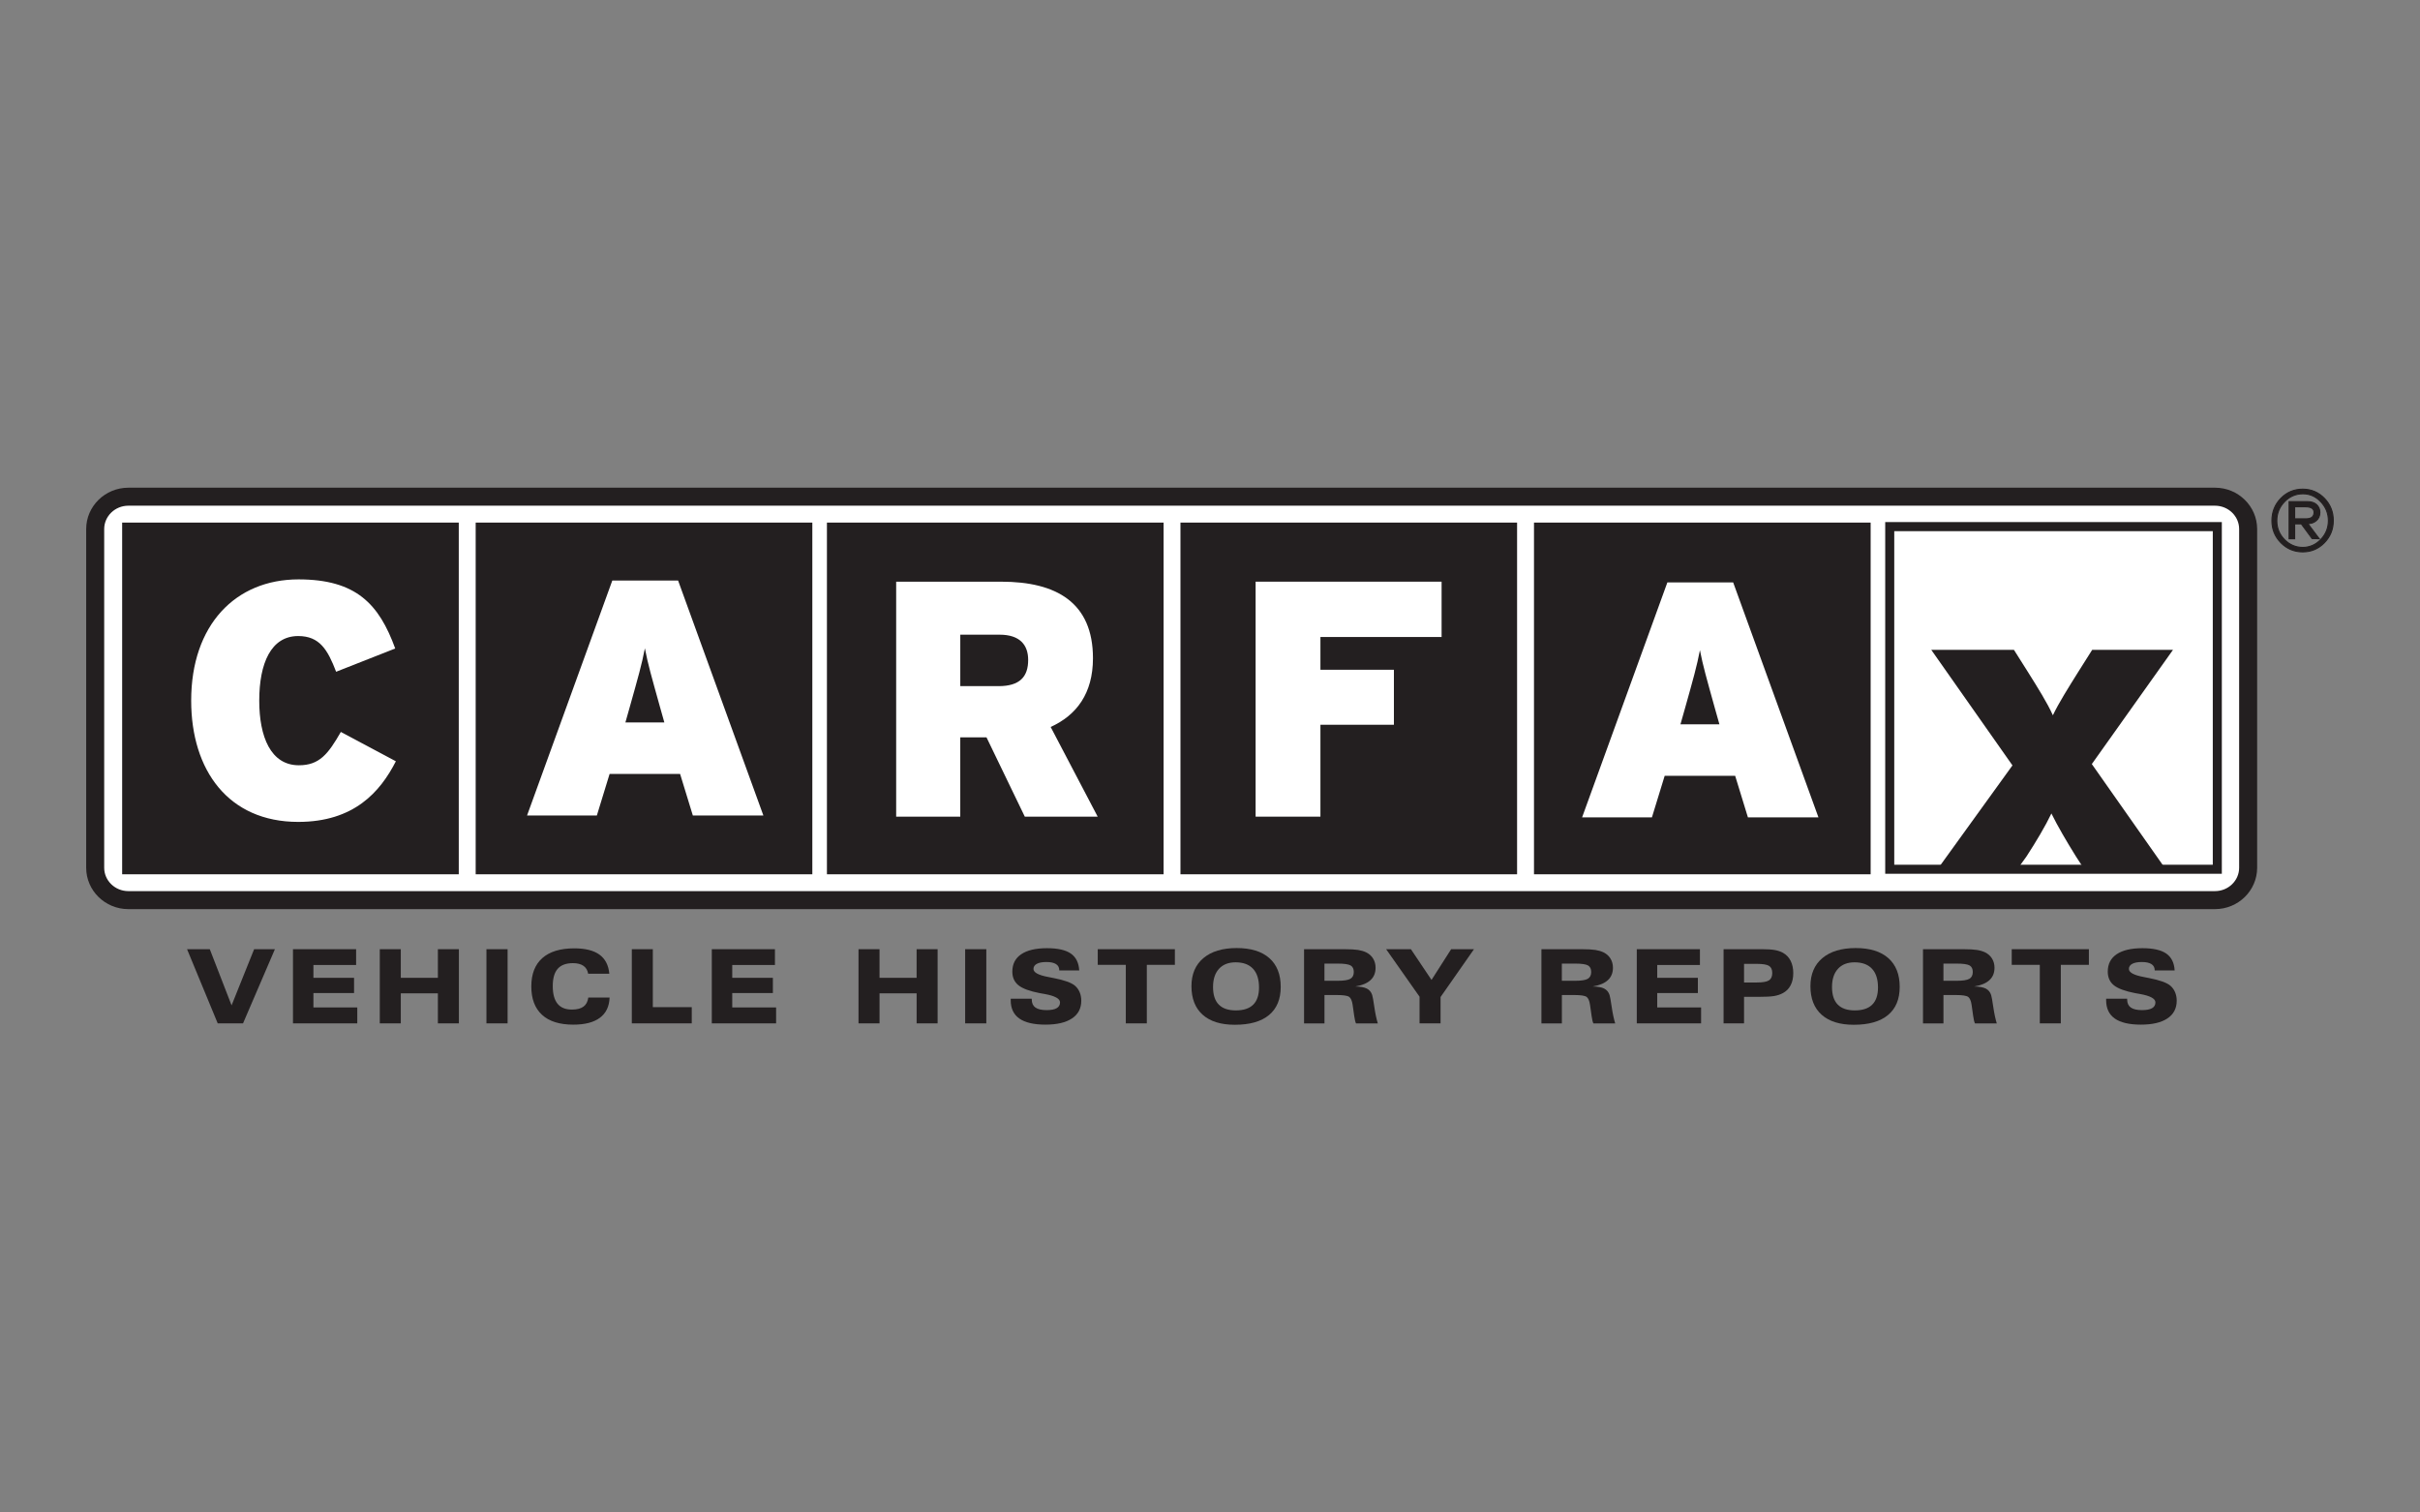
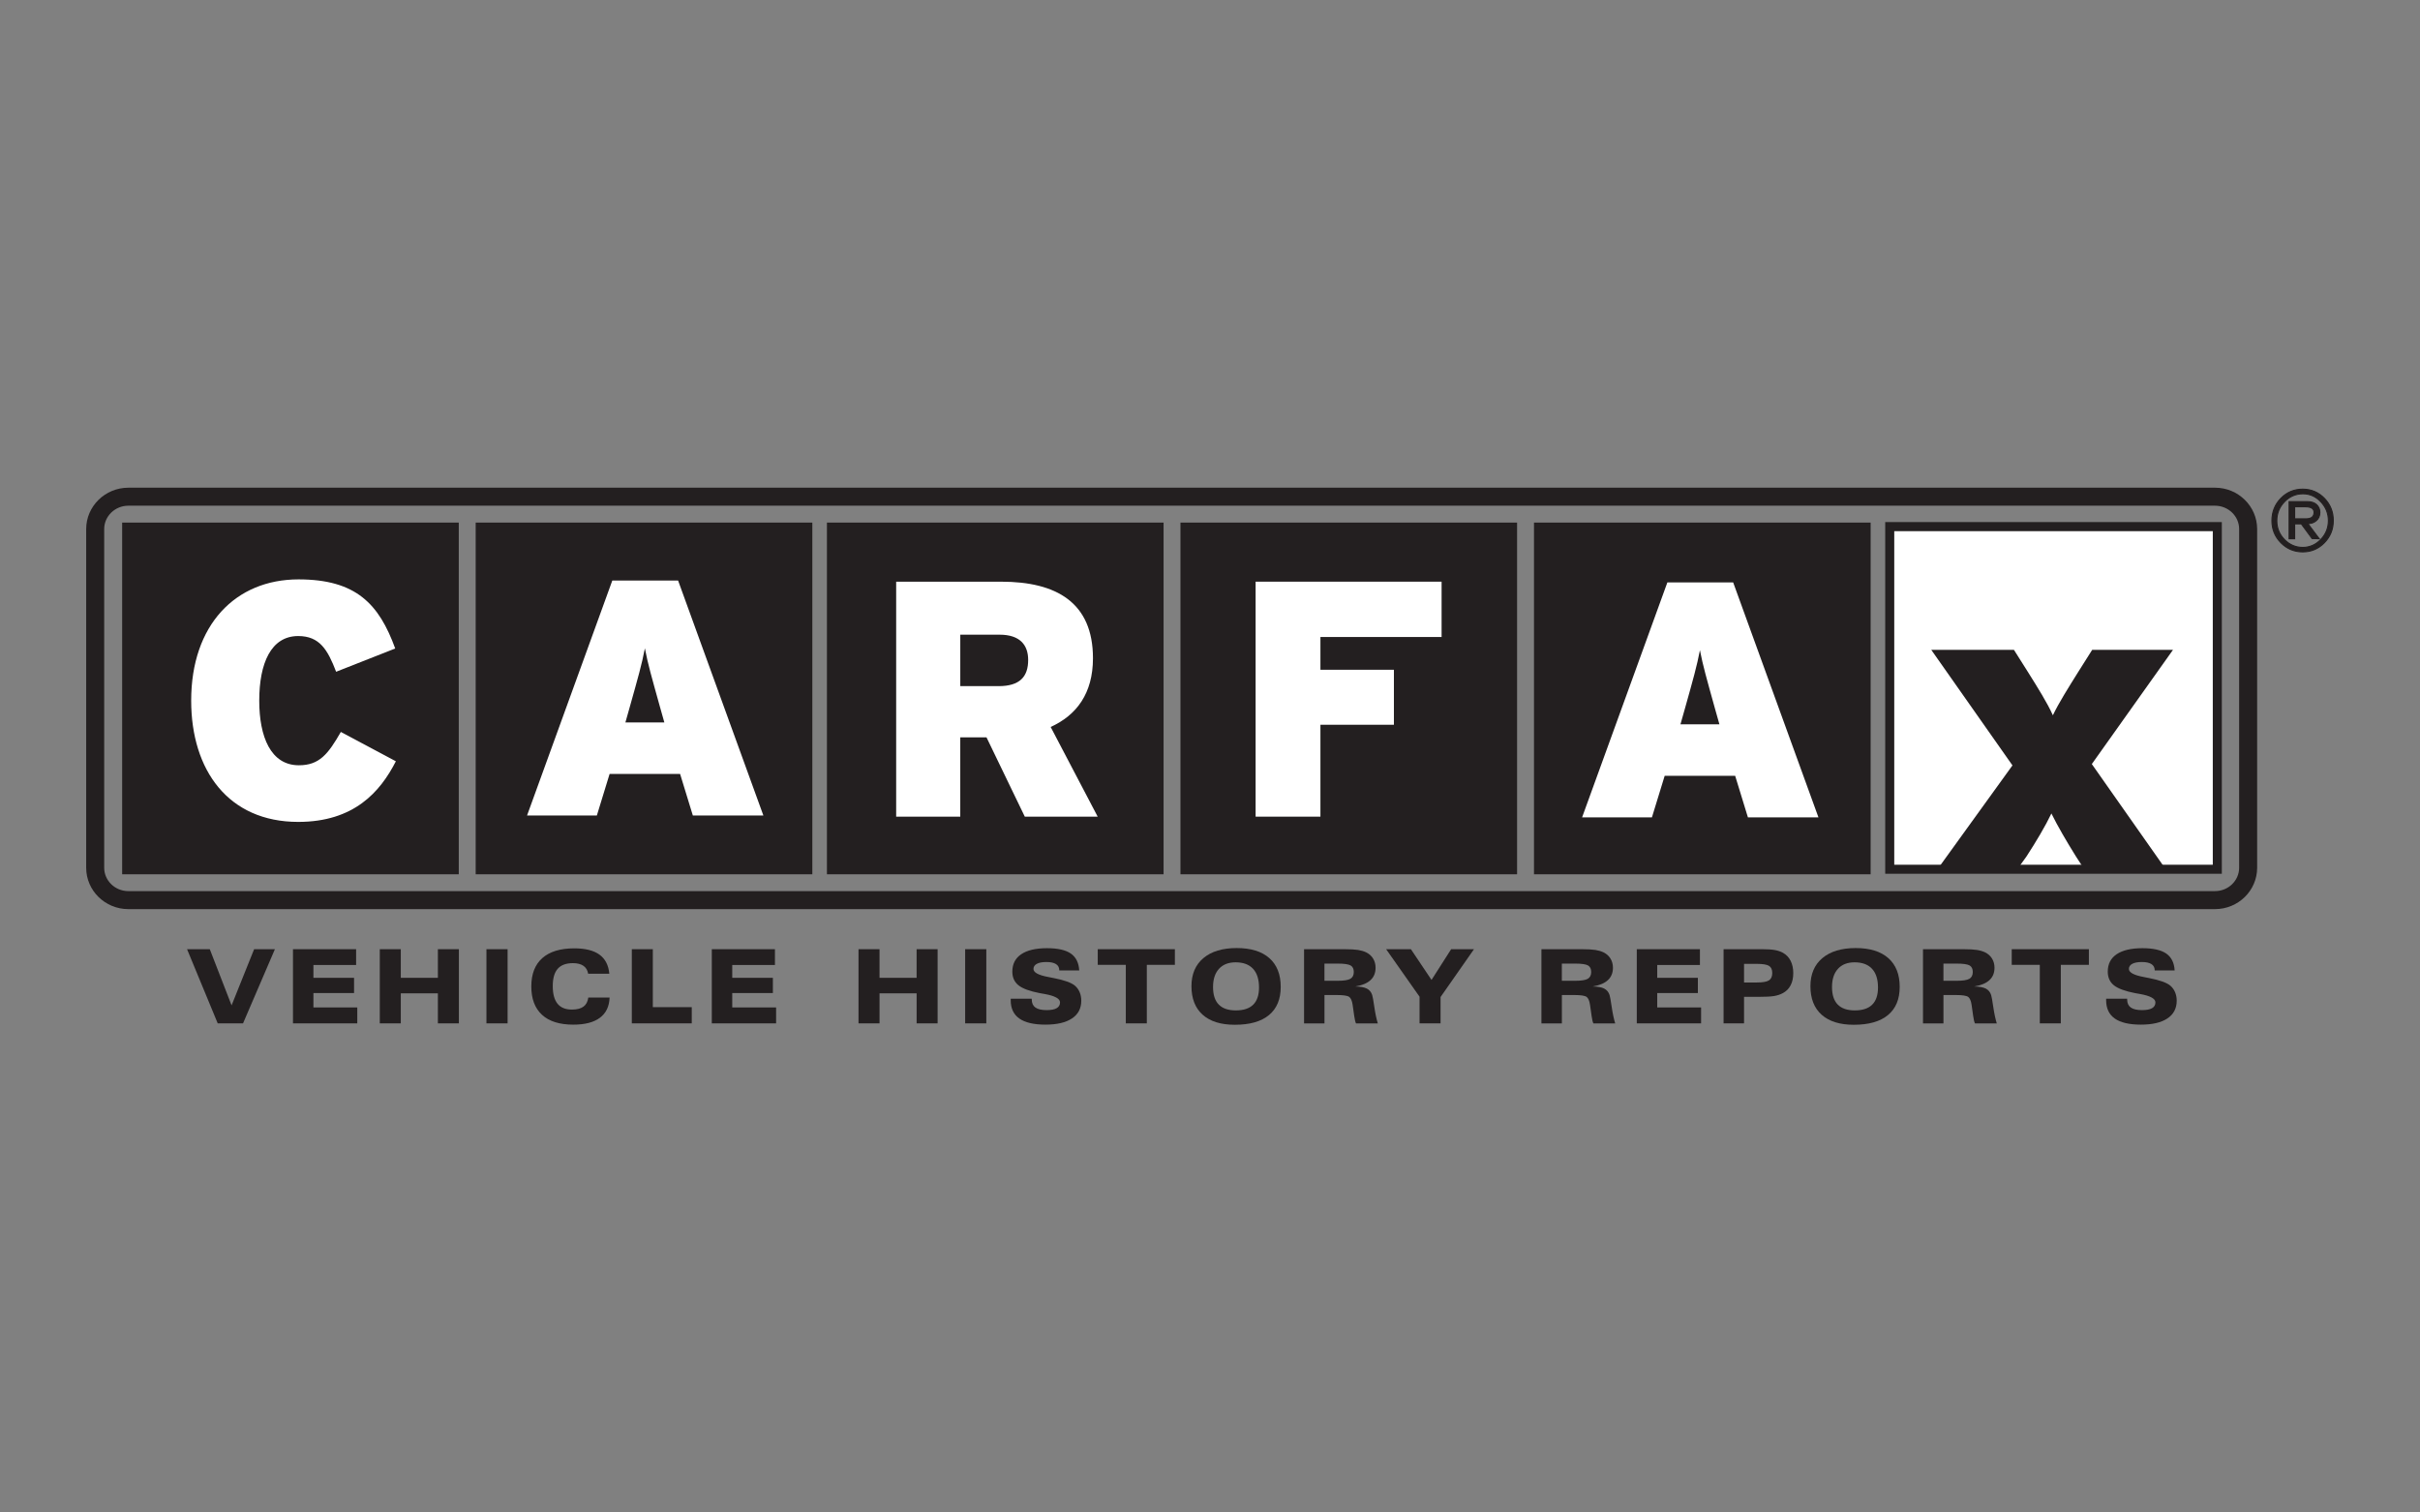
<svg xmlns="http://www.w3.org/2000/svg" version="1.1" id="Layer_1" x="0px" y="0px" width="160px" height="100px" viewBox="0 0 160 100" style="enable-background:new 0 0 160 100;" xml:space="preserve">
  <rect x="0" y="0" width="160" height="100" fill="#808080" stroke="none" />
  <style type="text/css">
	.st0{fill-rule:evenodd;clip-rule:evenodd;fill:#FFFFFF;}
	.st1{fill-rule:evenodd;clip-rule:evenodd;fill:#231F20;}
	.st2{fill:#FFFFFF;enable-background:new    ;}
	.st3{fill:#231F20;}
	.st4{fill:#231F20;enable-background:new    ;}
	.st5{fill:#FFFFFF;}
</style>
  <g>
    <g>
-       <path class="st0" d="M148.637,57.373c0,1.182-0.981,2.139-2.191,2.139H8.485    c-1.21,0-2.191-0.957-2.191-2.139V34.979c0-1.182,0.982-2.139,2.191-2.139h137.961    c1.21,0,2.191,0.957,2.191,2.139V57.373z" />
      <path class="st1" d="M8.485,32.245c-1.536,0-2.787,1.227-2.787,2.735v22.394    c0,1.508,1.25,2.734,2.787,2.734h137.961c1.537,0,2.787-1.226,2.787-2.734V34.979    c0-1.508-1.25-2.735-2.787-2.735H8.485z M6.889,57.373V34.979c0-0.851,0.716-1.544,1.596-1.544    h137.961c0.88,0,1.596,0.693,1.596,1.544v22.394c0,0.851-0.716,1.544-1.596,1.544H8.485    C7.605,58.917,6.889,58.224,6.889,57.373z" />
    </g>
    <g>
      <rect x="124.941" y="34.818" class="st2" width="21.658" height="22.655" />
      <path class="st3" d="M124.642,34.519v23.253h22.256v-23.253H124.642z M146.3,35.117    c0,0.574,0,21.483,0,22.057c-0.573,0-20.487,0-21.06,0c0-0.574,0-21.483,0-22.057    C125.813,35.117,145.727,35.117,146.3,35.117z" />
    </g>
    <g>
      <rect x="31.749" y="34.849" class="st4" width="21.66" height="22.655" />
      <path class="st3" d="M31.45,34.55v23.253h22.258V34.55H31.45z M53.111,35.148c0,0.574,0,21.483,0,22.057    c-0.573,0-20.489,0-21.063,0c0-0.574,0-21.483,0-22.057C32.621,35.148,52.537,35.148,53.111,35.148z" />
    </g>
    <g>
      <rect x="54.971" y="34.849" class="st4" width="21.66" height="22.655" />
      <path class="st3" d="M54.673,34.55v23.253h22.258V34.55H54.673z M76.333,35.148c0,0.574,0,21.483,0,22.057    c-0.573,0-20.489,0-21.063,0c0-0.574,0-21.483,0-22.057C55.844,35.148,75.759,35.148,76.333,35.148z" />
    </g>
    <g>
      <rect x="78.345" y="34.849" class="st4" width="21.658" height="22.655" />
      <path class="st3" d="M78.047,34.55v23.253h22.256V34.55H78.047z M99.704,35.148c0,0.574,0,21.483,0,22.057    c-0.573,0-20.487,0-21.06,0c0-0.574,0-21.483,0-22.057C79.218,35.148,99.131,35.148,99.704,35.148z" />
    </g>
    <g>
      <rect x="101.72" y="34.849" class="st4" width="21.66" height="22.655" />
      <path class="st3" d="M101.421,34.55v23.253h22.258V34.55H101.421z M123.081,35.148    c0,0.574,0,21.483,0,22.057c-0.573,0-20.489,0-21.062,0c0-0.574,0-21.483,0-22.057    C102.592,35.148,122.507,35.148,123.081,35.148z" />
    </g>
    <g>
      <rect x="8.375" y="34.849" class="st4" width="21.659" height="22.655" />
      <path class="st3" d="M8.076,34.55v23.253h22.256V34.55H8.076z M29.735,35.148c0,0.574,0,21.483,0,22.057    c-0.573,0-20.487,0-21.061,0c0-0.574,0-21.483,0-22.057C9.248,35.148,29.162,35.148,29.735,35.148z" />
    </g>
    <path class="st5" d="M19.716,54.341c-4.616,0-7.076-3.413-7.076-8.019c0-5.003,2.927-8.015,7.097-8.015   c3.818,0,5.327,1.641,6.393,4.569l-3.907,1.538c-0.555-1.448-1.087-2.361-2.507-2.361   c-1.799,0-2.576,1.804-2.576,4.27c0,2.383,0.755,4.274,2.621,4.274c1.353,0,1.931-0.735,2.774-2.204   l3.638,1.94C25.133,52.367,23.399,54.341,19.716,54.341z" />
    <path class="st5" d="M43.924,47.765h-2.575l0.288-1.02c0.555-1.974,0.801-2.836,1-3.88   c0.199,1.044,0.443,1.884,0.999,3.88L43.924,47.765z M50.472,53.919l-5.639-15.536h-4.35   l-5.637,15.536h4.615l0.843-2.749h4.661l0.843,2.749H50.472z" />
    <path class="st5" d="M67.978,43.632c0,1.112-0.555,1.733-1.955,1.733h-2.533v-3.402h2.599   C67.444,41.963,67.978,42.655,67.978,43.632z M72.574,53.994l-3.109-5.93   c1.708-0.774,2.797-2.213,2.797-4.544c0-3.685-2.42-5.061-6.062-5.061h-6.949v15.536h4.238v-5.246   h1.733l2.534,5.246H72.574z" />
    <path class="st5" d="M87.301,42.115v2.167h4.858v3.636h-4.858v6.076H83.016V38.458h12.296v3.658H87.301z" />
    <path class="st5" d="M113.68,47.887h-2.575l0.289-1.019c0.555-1.973,0.798-2.838,0.998-3.881   c0.201,1.043,0.445,1.883,1,3.881L113.68,47.887z M120.228,54.042l-5.638-15.534h-4.351   L104.601,54.042h4.617l0.843-2.747h4.661l0.843,2.747H120.228z" />
    <g>
      <path class="st3" d="M14.395,67.662l-2.028-4.905h1.503l1.441,3.714l1.491-3.714h1.374l-2.108,4.905    H14.395z" />
      <path class="st3" d="M19.37,67.662v-4.905h4.175v1.045h-2.823v0.848h2.687v1.007h-2.687v0.951h2.9    v1.054H19.37z" />
      <path class="st3" d="M25.11,62.757h1.389v1.893h2.452v-1.893h1.389v4.905h-1.389v-1.986h-2.452v1.986H25.11    V62.757z" />
      <path class="st3" d="M32.161,67.662v-4.905h1.399v4.905H32.161z" />
      <path class="st3" d="M40.303,65.956c-0.02,0.587-0.234,1.032-0.64,1.335    c-0.407,0.304-0.994,0.455-1.761,0.455c-0.902,0-1.591-0.215-2.064-0.648    c-0.473-0.432-0.71-1.058-0.71-1.878c0-0.819,0.242-1.444,0.727-1.874    c0.485-0.429,1.189-0.645,2.114-0.645c0.727,0,1.282,0.139,1.665,0.416    c0.383,0.278,0.6,0.698,0.651,1.262H38.886c-0.038-0.229-0.141-0.404-0.311-0.522    c-0.17-0.118-0.401-0.177-0.694-0.177c-0.453,0-0.789,0.124-1.007,0.372    c-0.219,0.247-0.328,0.628-0.328,1.143c0,0.518,0.105,0.908,0.314,1.166    c0.21,0.258,0.525,0.388,0.946,0.388c0.337,0,0.593-0.064,0.769-0.193    c0.176-0.129,0.283-0.329,0.321-0.6H40.303z" />
      <path class="st3" d="M41.773,67.662v-4.905h1.389v3.832h2.574v1.072H41.773z" />
      <path class="st3" d="M47.061,67.662v-4.905h4.175v1.045h-2.823v0.848h2.687v1.007h-2.687v0.951h2.9    v1.054H47.061z" />
      <path class="st3" d="M56.761,62.757h1.389v1.893h2.452v-1.893h1.389v4.905H60.603v-1.986h-2.452v1.986    H56.761V62.757z" />
      <path class="st3" d="M63.812,67.662v-4.905h1.399v4.905H63.812z" />
      <path class="st3" d="M66.826,66.03h1.389v0.049c0,0.241,0.08,0.419,0.24,0.533    c0.16,0.115,0.408,0.173,0.743,0.173c0.298,0,0.52-0.043,0.666-0.128    c0.146-0.086,0.22-0.213,0.22-0.383c0-0.248-0.34-0.433-1.02-0.555    c-0.138-0.025-0.243-0.043-0.317-0.056c-0.668-0.129-1.138-0.302-1.409-0.519    c-0.271-0.217-0.407-0.52-0.407-0.905c0-0.501,0.197-0.885,0.59-1.15    c0.393-0.265,0.961-0.398,1.703-0.398c0.709,0,1.234,0.118,1.575,0.355    c0.341,0.237,0.526,0.61,0.555,1.118h-1.319v-0.013c0-0.179-0.072-0.316-0.215-0.408    c-0.143-0.092-0.356-0.138-0.638-0.138c-0.273,0-0.484,0.04-0.631,0.12    c-0.148,0.079-0.222,0.193-0.222,0.339c0,0.234,0.329,0.411,0.987,0.533    c0.115,0.022,0.205,0.04,0.27,0.054c0.013,0.002,0.032,0.005,0.057,0.01    c0.722,0.14,1.2,0.311,1.432,0.513c0.135,0.117,0.238,0.261,0.309,0.431    c0.071,0.169,0.106,0.355,0.106,0.557c0,0.508-0.205,0.899-0.614,1.172    c-0.409,0.274-0.994,0.411-1.755,0.411c-0.767,0-1.342-0.134-1.724-0.401    c-0.382-0.268-0.573-0.672-0.573-1.212V66.03z" />
      <path class="st3" d="M74.433,67.662v-3.87h-1.855v-1.035h5.1v1.035h-1.855v3.87H74.433z" />
      <path class="st3" d="M80.593,64.056c0.262-0.287,0.628-0.431,1.101-0.431    c0.503,0,0.887,0.143,1.151,0.426c0.264,0.285,0.396,0.697,0.396,1.238    c0,0.504-0.128,0.883-0.384,1.136c-0.256,0.253-0.639,0.379-1.149,0.379    c-0.501,0-0.878-0.128-1.129-0.386c-0.252-0.257-0.378-0.643-0.378-1.156    C80.2,64.746,80.331,64.344,80.593,64.056z M83.9,67.112c0.517-0.428,0.776-1.049,0.776-1.863    c0-0.824-0.251-1.458-0.753-1.902c-0.502-0.443-1.22-0.665-2.155-0.665    c-0.944,0-1.679,0.222-2.205,0.665c-0.526,0.443-0.789,1.062-0.789,1.855    c0,0.82,0.248,1.451,0.743,1.891c0.495,0.441,1.202,0.661,2.122,0.661    C82.628,67.755,83.383,67.541,83.9,67.112z" />
      <path class="st3" d="M88.435,63.709c0.432,0,0.718,0.041,0.86,0.122    c0.141,0.082,0.212,0.226,0.212,0.433c0,0.214-0.076,0.364-0.229,0.452    c-0.153,0.087-0.434,0.13-0.844,0.13h-0.867v-1.137H88.435z M87.569,67.662v-1.874h0.824    c0.427,0,0.697,0.041,0.809,0.123c0.112,0.082,0.188,0.256,0.228,0.523l0.093,0.653    c0.002,0.018,0.005,0.042,0.01,0.073c0.036,0.248,0.076,0.416,0.12,0.503h1.442    c-0.093-0.304-0.17-0.667-0.23-1.088c-0.061-0.422-0.108-0.683-0.141-0.786    c-0.064-0.197-0.182-0.339-0.354-0.428c-0.172-0.087-0.426-0.133-0.763-0.138    c0.448-0.075,0.783-0.215,1.006-0.421c0.223-0.206,0.334-0.478,0.334-0.817    c0-0.227-0.054-0.431-0.163-0.608c-0.108-0.177-0.262-0.314-0.462-0.412    c-0.153-0.073-0.331-0.126-0.534-0.158c-0.204-0.032-0.502-0.049-0.895-0.049h-2.674v4.905H87.569z    " />
      <path class="st3" d="M93.855,67.662v-1.762l-2.21-3.143h1.638l1.363,2.032l1.298-2.032h1.51    l-2.21,3.162v1.743H93.855z" />
      <path class="st3" d="M104.131,63.709c0.432,0,0.719,0.041,0.86,0.122    c0.141,0.082,0.212,0.226,0.212,0.433c0,0.214-0.077,0.364-0.229,0.452    c-0.153,0.087-0.434,0.13-0.844,0.13h-0.867v-1.137H104.131z M103.265,67.662v-1.874h0.824    c0.427,0,0.696,0.041,0.809,0.123c0.112,0.082,0.188,0.256,0.227,0.523l0.093,0.653    c0.002,0.018,0.005,0.042,0.01,0.073c0.035,0.248,0.075,0.416,0.12,0.503h1.442    c-0.093-0.304-0.17-0.667-0.231-1.088c-0.061-0.422-0.108-0.683-0.141-0.786    c-0.064-0.197-0.182-0.339-0.354-0.428c-0.171-0.087-0.426-0.133-0.762-0.138    c0.447-0.075,0.782-0.215,1.005-0.421c0.223-0.206,0.334-0.478,0.334-0.817    c0-0.227-0.054-0.431-0.163-0.608c-0.108-0.177-0.263-0.314-0.462-0.412    c-0.153-0.073-0.332-0.126-0.535-0.158c-0.204-0.032-0.502-0.049-0.894-0.049h-2.674v4.905H103.265    z" />
      <path class="st3" d="M108.217,67.662v-4.905h4.175v1.045h-2.823v0.848h2.687v1.007h-2.687v0.951h2.9    v1.054H108.217z" />
      <path class="st3" d="M116.155,63.727c0.397,0,0.666,0.044,0.807,0.134    c0.141,0.089,0.212,0.246,0.212,0.47c0,0.232-0.072,0.393-0.218,0.487    c-0.145,0.094-0.413,0.14-0.801,0.14h-0.846v-1.231H116.155z M115.309,67.662V65.909h0.826h0.11    c0.485,0,0.837-0.019,1.055-0.056c0.218-0.038,0.408-0.101,0.569-0.189    c0.228-0.12,0.401-0.292,0.518-0.518c0.118-0.225,0.176-0.495,0.176-0.807    c0-0.312-0.058-0.582-0.173-0.811c-0.115-0.228-0.283-0.405-0.505-0.531    c-0.15-0.084-0.329-0.145-0.535-0.183c-0.205-0.038-0.492-0.057-0.86-0.057h-2.535v4.905H115.309z    " />
      <path class="st3" d="M121.517,64.056c0.262-0.287,0.628-0.431,1.101-0.431    c0.503,0,0.887,0.143,1.151,0.426c0.264,0.285,0.396,0.697,0.396,1.238    c0,0.504-0.128,0.883-0.384,1.136c-0.256,0.253-0.639,0.379-1.149,0.379    c-0.501,0-0.877-0.128-1.129-0.386c-0.252-0.257-0.378-0.643-0.378-1.156    C121.124,64.746,121.255,64.344,121.517,64.056z M124.824,67.112c0.518-0.428,0.776-1.049,0.776-1.863    c0-0.824-0.251-1.458-0.753-1.902c-0.502-0.443-1.22-0.665-2.155-0.665    c-0.944,0-1.679,0.222-2.205,0.665c-0.526,0.443-0.789,1.062-0.789,1.855    c0,0.82,0.247,1.451,0.743,1.891c0.495,0.441,1.202,0.661,2.122,0.661    C123.553,67.755,124.307,67.541,124.824,67.112z" />
      <path class="st3" d="M129.36,63.709c0.432,0,0.718,0.041,0.86,0.122c0.141,0.082,0.212,0.226,0.212,0.433    c0,0.214-0.077,0.364-0.229,0.452c-0.153,0.087-0.434,0.13-0.844,0.13h-0.867v-1.137H129.36z     M128.493,67.662v-1.874h0.824c0.427,0,0.696,0.041,0.809,0.123    c0.112,0.082,0.187,0.256,0.227,0.523l0.093,0.653c0.002,0.018,0.005,0.042,0.01,0.073    c0.035,0.248,0.075,0.416,0.12,0.503h1.442c-0.093-0.304-0.17-0.667-0.231-1.088    c-0.061-0.422-0.108-0.683-0.141-0.786c-0.064-0.197-0.182-0.339-0.354-0.428    c-0.172-0.087-0.426-0.133-0.763-0.138c0.447-0.075,0.782-0.215,1.005-0.421    c0.223-0.206,0.334-0.478,0.334-0.817c0-0.227-0.054-0.431-0.163-0.608    c-0.108-0.177-0.263-0.314-0.462-0.412c-0.153-0.073-0.331-0.126-0.535-0.158    c-0.204-0.032-0.502-0.049-0.894-0.049h-2.674v4.905H128.493z" />
      <path class="st3" d="M134.863,67.662v-3.87h-1.856v-1.035h5.101v1.035h-1.856v3.87H134.863z" />
      <path class="st3" d="M139.249,66.03h1.389v0.049c0,0.241,0.08,0.419,0.24,0.533    c0.16,0.115,0.408,0.173,0.743,0.173c0.297,0,0.519-0.043,0.666-0.128    c0.147-0.086,0.22-0.213,0.22-0.383c0-0.248-0.34-0.433-1.02-0.555    c-0.138-0.025-0.243-0.043-0.316-0.056c-0.669-0.129-1.138-0.302-1.409-0.519    c-0.271-0.217-0.406-0.52-0.406-0.905c0-0.501,0.196-0.885,0.59-1.15    c0.393-0.265,0.961-0.398,1.703-0.398c0.709,0,1.234,0.118,1.575,0.355    c0.341,0.237,0.526,0.61,0.555,1.118h-1.319v-0.013c0-0.179-0.071-0.316-0.215-0.408    c-0.143-0.092-0.356-0.138-0.638-0.138c-0.273,0-0.484,0.04-0.632,0.12    c-0.148,0.079-0.221,0.193-0.221,0.339c0,0.234,0.329,0.411,0.986,0.533    c0.115,0.022,0.206,0.04,0.27,0.054c0.013,0.002,0.032,0.005,0.056,0.01    c0.723,0.14,1.2,0.311,1.433,0.513c0.135,0.117,0.238,0.261,0.309,0.431    c0.071,0.169,0.107,0.355,0.107,0.557c0,0.508-0.205,0.899-0.614,1.172    c-0.409,0.274-0.994,0.411-1.754,0.411c-0.768,0-1.342-0.134-1.724-0.401    c-0.382-0.268-0.574-0.672-0.574-1.212V66.03z" />
    </g>
    <path class="st3" d="M137.943,57.686l-0.685-1.053c-0.607-0.972-1.215-2.01-1.628-2.849   c-0.388,0.817-1.02,1.877-1.652,2.849l-0.759,1.053h-5.276l5.112-7.081l-5.369-7.641h5.466   l0.948,1.501c0.607,0.971,1.263,2.01,1.627,2.827c0.388-0.817,1.045-1.855,1.652-2.827l0.948-1.501   h5.343l-5.368,7.553l5.039,7.17H137.943z" />
    <g>
      <g>
        <path class="st3" d="M154.266,34.42c0,0.572-0.196,1.06-0.589,1.463     c-0.393,0.404-0.87,0.605-1.431,0.605c-0.561,0-1.041-0.2-1.44-0.601     c-0.398-0.401-0.597-0.887-0.597-1.459c0-0.584,0.198-1.077,0.593-1.481     c0.395-0.403,0.876-0.605,1.444-0.605c0.561,0,1.038,0.202,1.431,0.605     C154.07,33.351,154.266,33.842,154.266,34.42z M153.944,34.42c0-0.48-0.167-0.895-0.502-1.246     c-0.334-0.351-0.727-0.527-1.179-0.527c-0.48,0-0.889,0.176-1.226,0.527     c-0.337,0.351-0.506,0.77-0.506,1.255c0,0.486,0.168,0.901,0.506,1.246     c0.337,0.345,0.74,0.518,1.208,0.518c0.463,0,0.862-0.174,1.196-0.523     C153.776,35.322,153.944,34.905,153.944,34.42z M153.38,33.88c0,0.229-0.081,0.412-0.241,0.547     c-0.16,0.135-0.343,0.202-0.549,0.202l0.744,0.991h-0.459l-0.74-0.985h-0.421v0.985h-0.367     v-2.454h1.2c0.269,0,0.474,0.067,0.618,0.202C153.308,33.503,153.38,33.674,153.38,33.88z      M152.995,33.879c0-0.248-0.189-0.372-0.564-0.372h-0.717v0.797h0.743     C152.815,34.303,152.995,34.162,152.995,33.879z" />
        <path class="st3" d="M150.777,32.922c-0.4,0.409-0.603,0.916-0.603,1.506     c0,0.579,0.204,1.079,0.608,1.485c0.403,0.406,0.896,0.611,1.465,0.611     c0.569,0,1.059-0.207,1.457-0.616c0.398-0.408,0.599-0.909,0.599-1.488     c0-0.585-0.201-1.089-0.599-1.497c-0.398-0.409-0.888-0.616-1.457-0.616     C151.672,32.306,151.177,32.513,150.777,32.922z M150.832,35.862     c-0.39-0.392-0.587-0.874-0.587-1.434c0-0.571,0.196-1.061,0.583-1.456     c0.386-0.395,0.863-0.594,1.418-0.594c0.548,0,1.021,0.2,1.405,0.594     c0.384,0.395,0.579,0.882,0.579,1.448c0,0.56-0.195,1.044-0.579,1.439     c-0.384,0.395-0.857,0.594-1.405,0.594C151.697,36.453,151.222,36.254,150.832,35.862z" />
        <path class="st3" d="M151.012,33.149c-0.342,0.356-0.516,0.787-0.516,1.28     c0,0.493,0.173,0.921,0.516,1.272c0.342,0.351,0.758,0.529,1.234,0.529     c0.471,0,0.882-0.18,1.222-0.534c0.34-0.353,0.511-0.783,0.511-1.275     c0-0.487-0.172-0.914-0.511-1.271c-0.34-0.357-0.745-0.538-1.205-0.538     C151.775,32.611,151.354,32.792,151.012,33.149z M151.064,35.65     c-0.329-0.337-0.496-0.748-0.496-1.222c0-0.474,0.167-0.888,0.496-1.23     c0.328-0.342,0.732-0.516,1.2-0.516c0.439,0,0.827,0.173,1.152,0.516     c0.326,0.343,0.492,0.754,0.492,1.222c0,0.474-0.166,0.886-0.492,1.226     c-0.326,0.339-0.719,0.512-1.17,0.512C151.79,36.157,151.392,35.986,151.064,35.65z" />
        <path class="st3" d="M151.311,33.13v2.525h0.438c0,0,0-0.918,0-0.985c0.06,0,0.386,0,0.386,0l0.711,0.971     l0.488,0.014h0.072c0,0-0.689-0.918-0.753-1.002c0.187-0.013,0.36-0.074,0.509-0.199     c0.169-0.141,0.254-0.335,0.254-0.574c0-0.215-0.076-0.396-0.226-0.538     c-0.15-0.141-0.366-0.212-0.642-0.212H151.311z M152.547,33.202c0.258,0,0.457,0.065,0.593,0.192     c0.135,0.127,0.204,0.291,0.204,0.486c0,0.22-0.075,0.39-0.229,0.519     c-0.153,0.128-0.33,0.194-0.526,0.194h-0.072c0,0,0.668,0.89,0.744,0.991c-0.102,0-0.387,0-0.387,0     l-0.711-0.971l-0.45-0.014h-0.036c0,0,0,0.918,0,0.985c-0.052,0-0.243,0-0.296,0     c0-0.068,0-2.313,0-2.382C151.45,33.202,152.547,33.202,152.547,33.202z" />
        <path class="st3" d="M151.678,33.471v0.869h0.778c0.381,0,0.574-0.155,0.574-0.461     c0-0.136-0.053-0.24-0.157-0.309c-0.1-0.066-0.248-0.099-0.442-0.099H151.678z M152.431,33.542     c0.18,0,0.315,0.029,0.403,0.087c0.084,0.056,0.125,0.137,0.125,0.249     c0,0.262-0.165,0.389-0.503,0.389c0,0-0.642,0-0.707,0c0-0.062,0-0.663,0-0.725     C151.814,33.542,152.431,33.542,152.431,33.542z" />
      </g>
    </g>
  </g>
</svg>